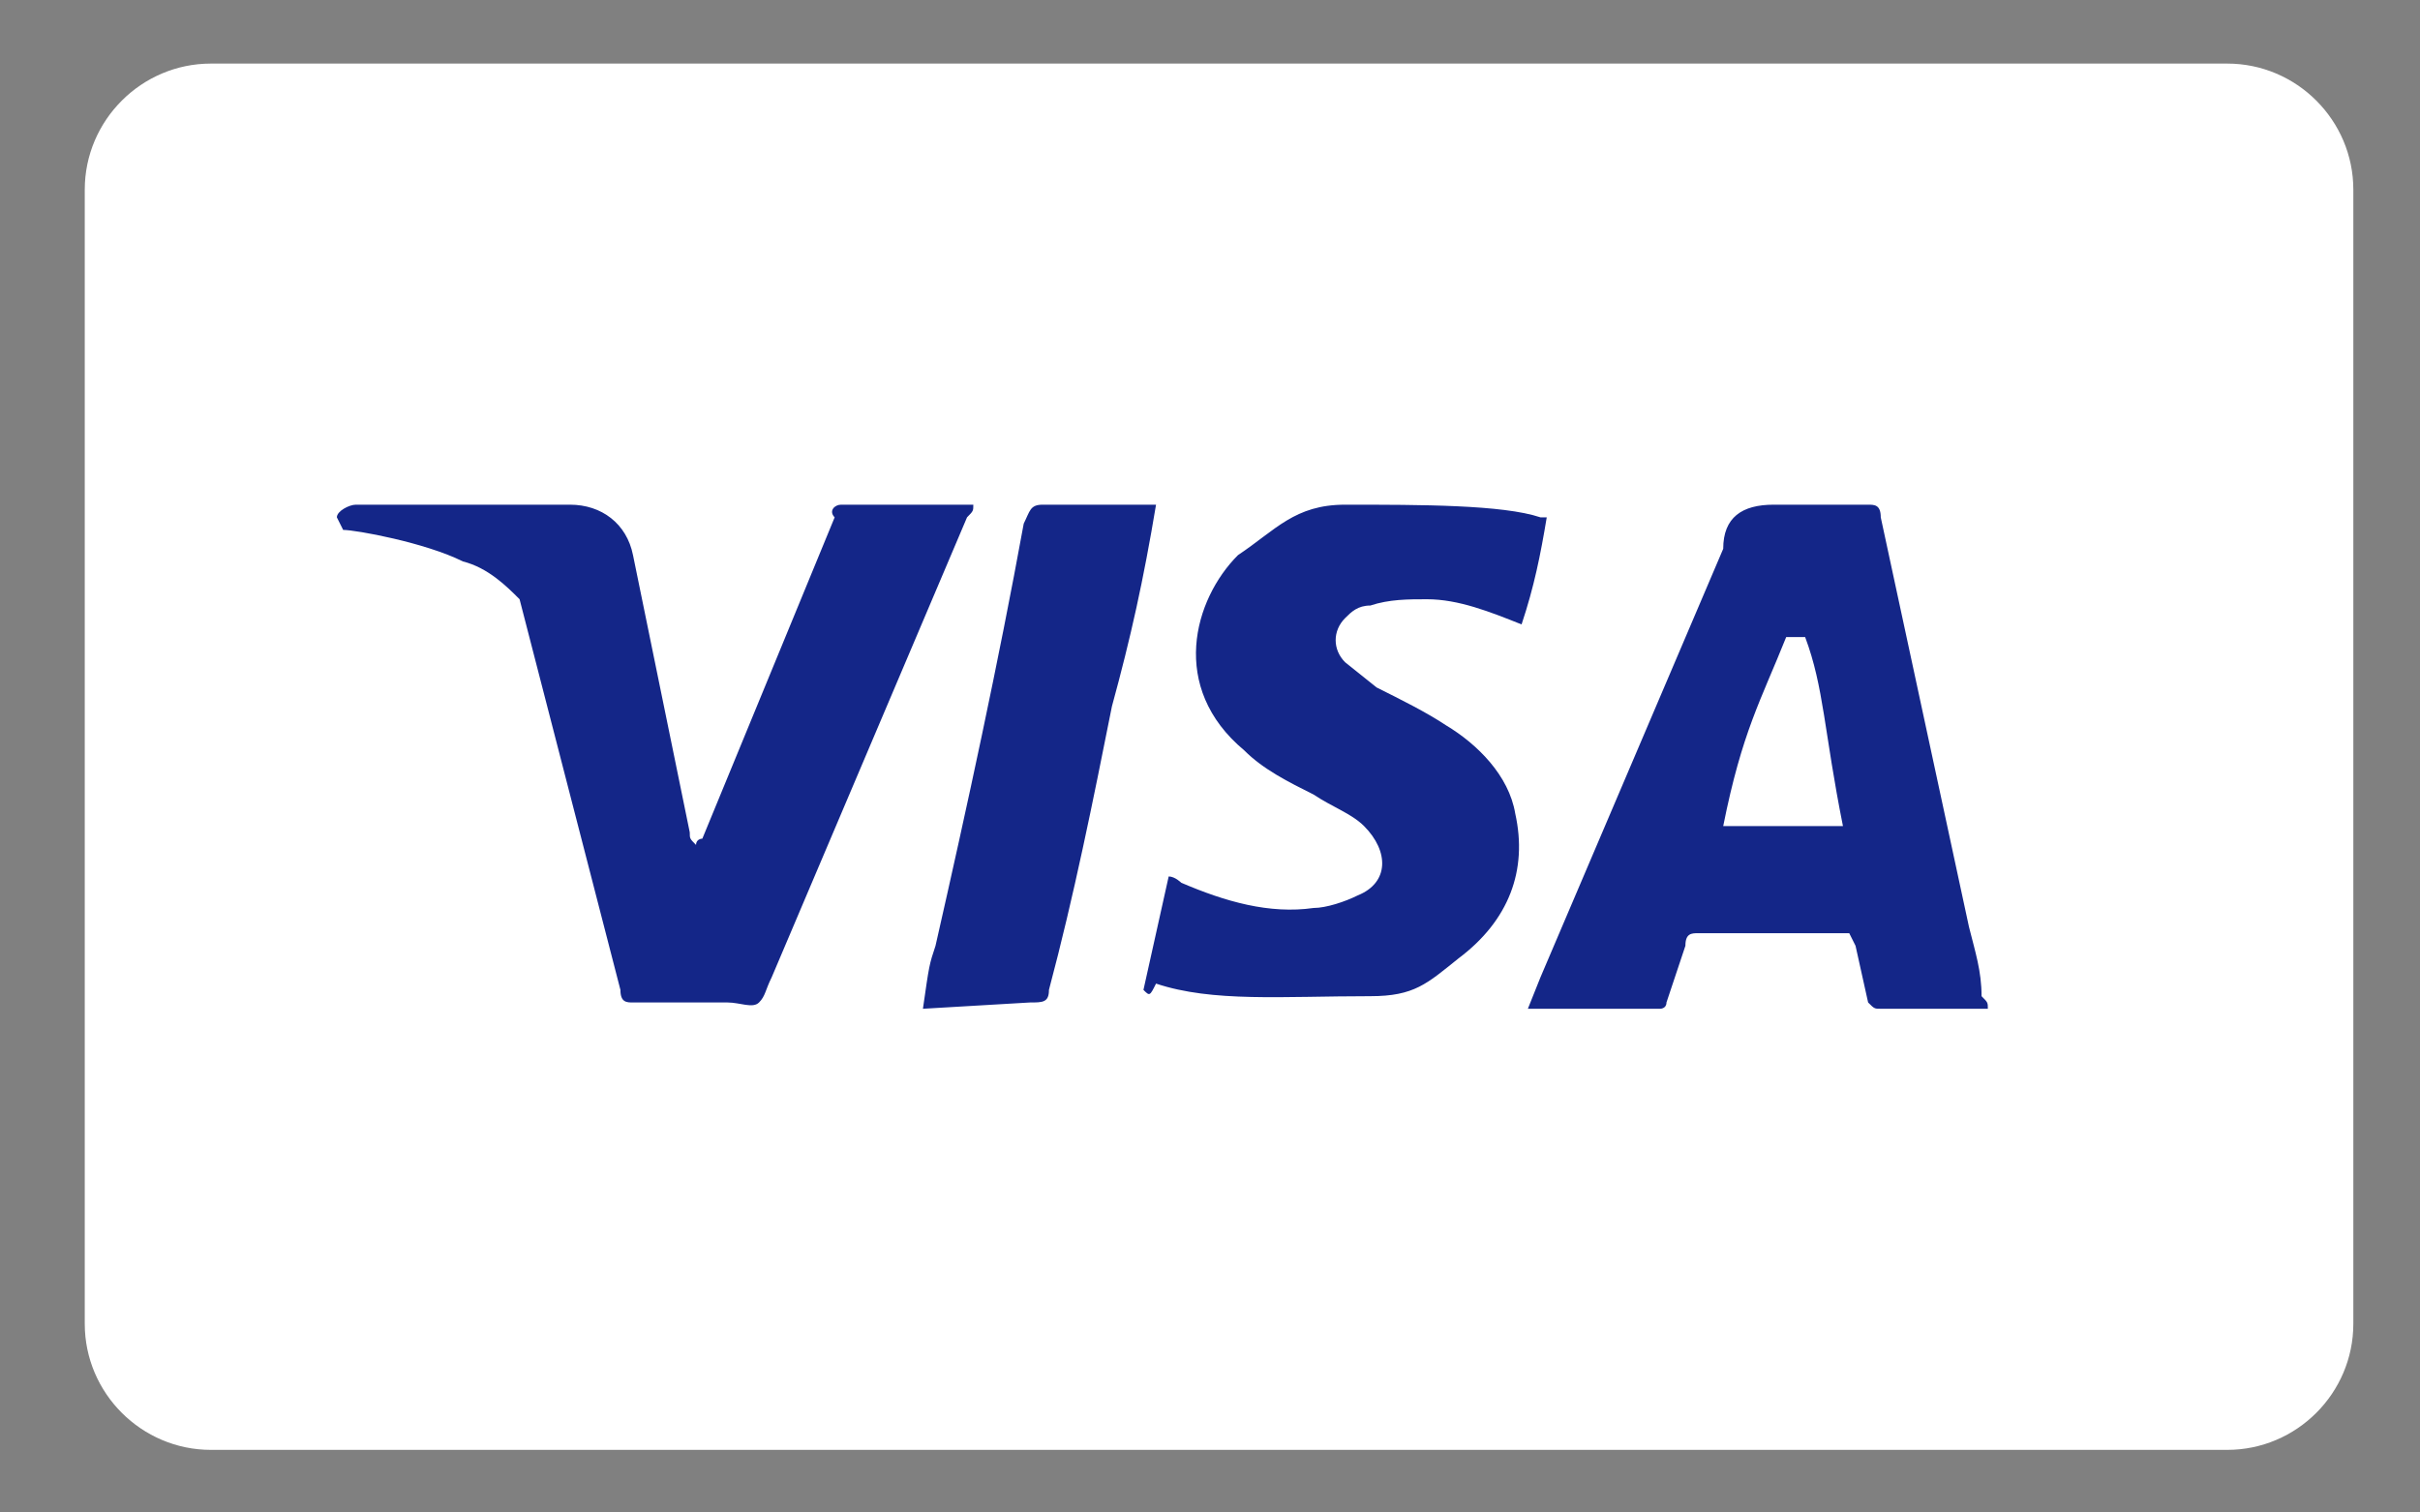
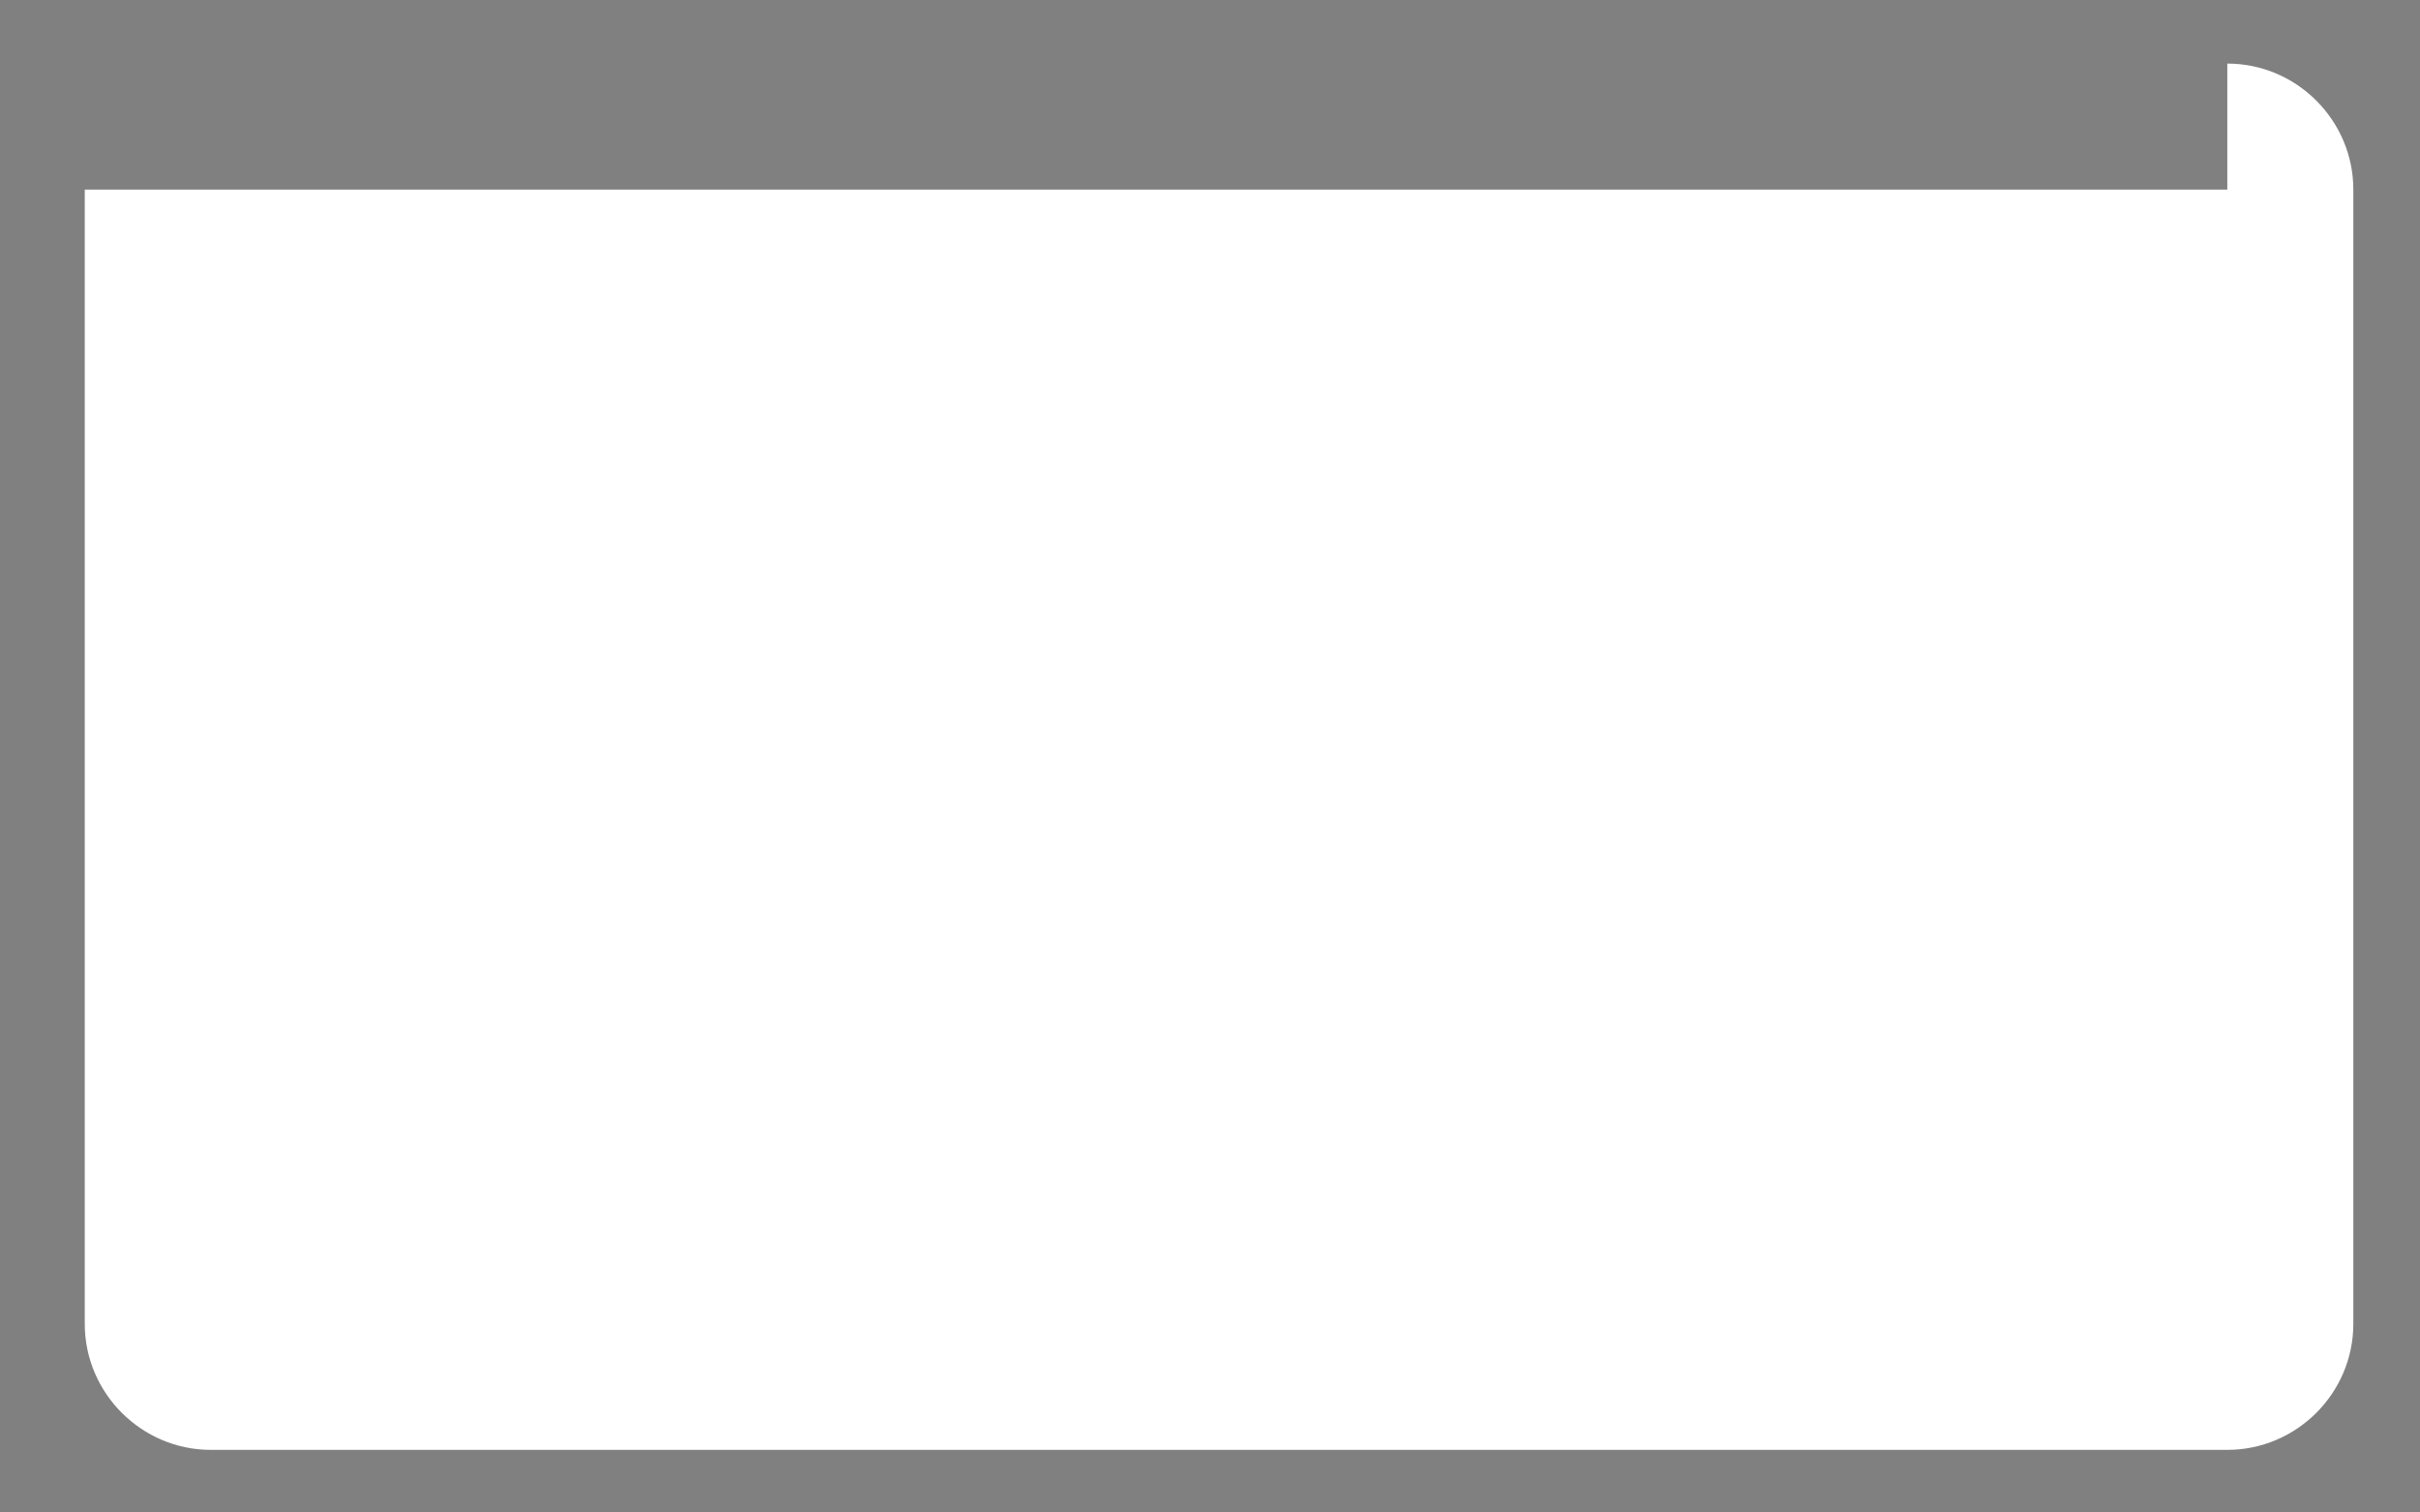
<svg xmlns="http://www.w3.org/2000/svg" width="40" height="25" viewBox="0 0 40 25" fill="none">
  <rect x="0" y="0" width="40" height="25" fill="#808080" stroke="none" />
-   <path d="M36.815 1.051C37.961 1.051 38.898 1.989 38.898 3.134V21.882C38.898 23.027 37.961 23.965 36.815 23.965H3.485C2.339 23.965 1.401 23.027 1.401 21.882V3.134C1.401 1.989 2.339 1.051 3.485 1.051H36.815Z" fill="white" />
-   <path d="M29.837 10.53H29.524C29.108 11.571 28.795 12.092 28.483 13.654H30.462C30.149 12.092 30.149 11.363 29.837 10.53ZM32.857 16.674H31.087C30.982 16.674 30.982 16.674 30.878 16.57L30.67 15.633L30.566 15.425H28.066C27.962 15.425 27.858 15.425 27.858 15.633L27.545 16.57C27.545 16.674 27.441 16.674 27.441 16.674H25.254L25.462 16.154L28.483 9.071C28.483 8.551 28.795 8.342 29.316 8.342H30.878C30.982 8.342 31.087 8.342 31.087 8.551L32.545 15.32C32.649 15.737 32.753 16.05 32.753 16.466C32.857 16.57 32.857 16.57 32.857 16.674ZM18.9 16.362L19.317 14.487C19.421 14.487 19.525 14.591 19.525 14.591C20.254 14.904 20.983 15.112 21.712 15.008C21.921 15.008 22.233 14.904 22.442 14.8C22.962 14.591 22.962 14.071 22.546 13.654C22.337 13.446 22.025 13.342 21.712 13.133C21.296 12.925 20.879 12.717 20.567 12.404C19.317 11.363 19.733 9.905 20.462 9.176C21.087 8.759 21.4 8.342 22.233 8.342C23.483 8.342 24.837 8.342 25.462 8.551H25.566C25.462 9.176 25.358 9.696 25.15 10.321C24.629 10.113 24.108 9.905 23.587 9.905C23.275 9.905 22.962 9.905 22.65 10.009C22.442 10.009 22.337 10.113 22.233 10.217C22.025 10.425 22.025 10.738 22.233 10.946L22.754 11.363C23.171 11.571 23.587 11.779 23.9 11.988C24.421 12.3 24.941 12.821 25.045 13.446C25.254 14.383 24.941 15.216 24.108 15.841C23.587 16.258 23.379 16.466 22.65 16.466C21.192 16.466 20.046 16.57 19.108 16.258C19.004 16.466 19.004 16.466 18.9 16.362ZM15.255 16.674C15.359 15.945 15.359 15.945 15.463 15.633C15.984 13.342 16.504 10.946 16.921 8.655C17.025 8.446 17.025 8.342 17.234 8.342H19.108C18.9 9.592 18.692 10.53 18.379 11.675C18.067 13.238 17.754 14.8 17.338 16.362C17.338 16.57 17.234 16.57 17.025 16.57M5.568 8.551C5.568 8.446 5.776 8.342 5.88 8.342H9.422C9.943 8.342 10.359 8.655 10.463 9.176L11.401 13.758C11.401 13.862 11.401 13.862 11.505 13.966C11.505 13.862 11.609 13.862 11.609 13.862L13.796 8.551C13.692 8.446 13.796 8.342 13.9 8.342H16.088C16.088 8.446 16.088 8.446 15.984 8.551L12.755 16.154C12.651 16.362 12.651 16.466 12.546 16.57C12.442 16.674 12.234 16.57 12.026 16.57H10.463C10.359 16.57 10.255 16.57 10.255 16.362L8.588 9.905C8.38 9.696 8.068 9.384 7.651 9.28C7.026 8.967 5.88 8.759 5.672 8.759L5.568 8.551Z" fill="#142688" />
+   <path d="M36.815 1.051C37.961 1.051 38.898 1.989 38.898 3.134V21.882C38.898 23.027 37.961 23.965 36.815 23.965H3.485C2.339 23.965 1.401 23.027 1.401 21.882V3.134H36.815Z" fill="white" />
</svg>